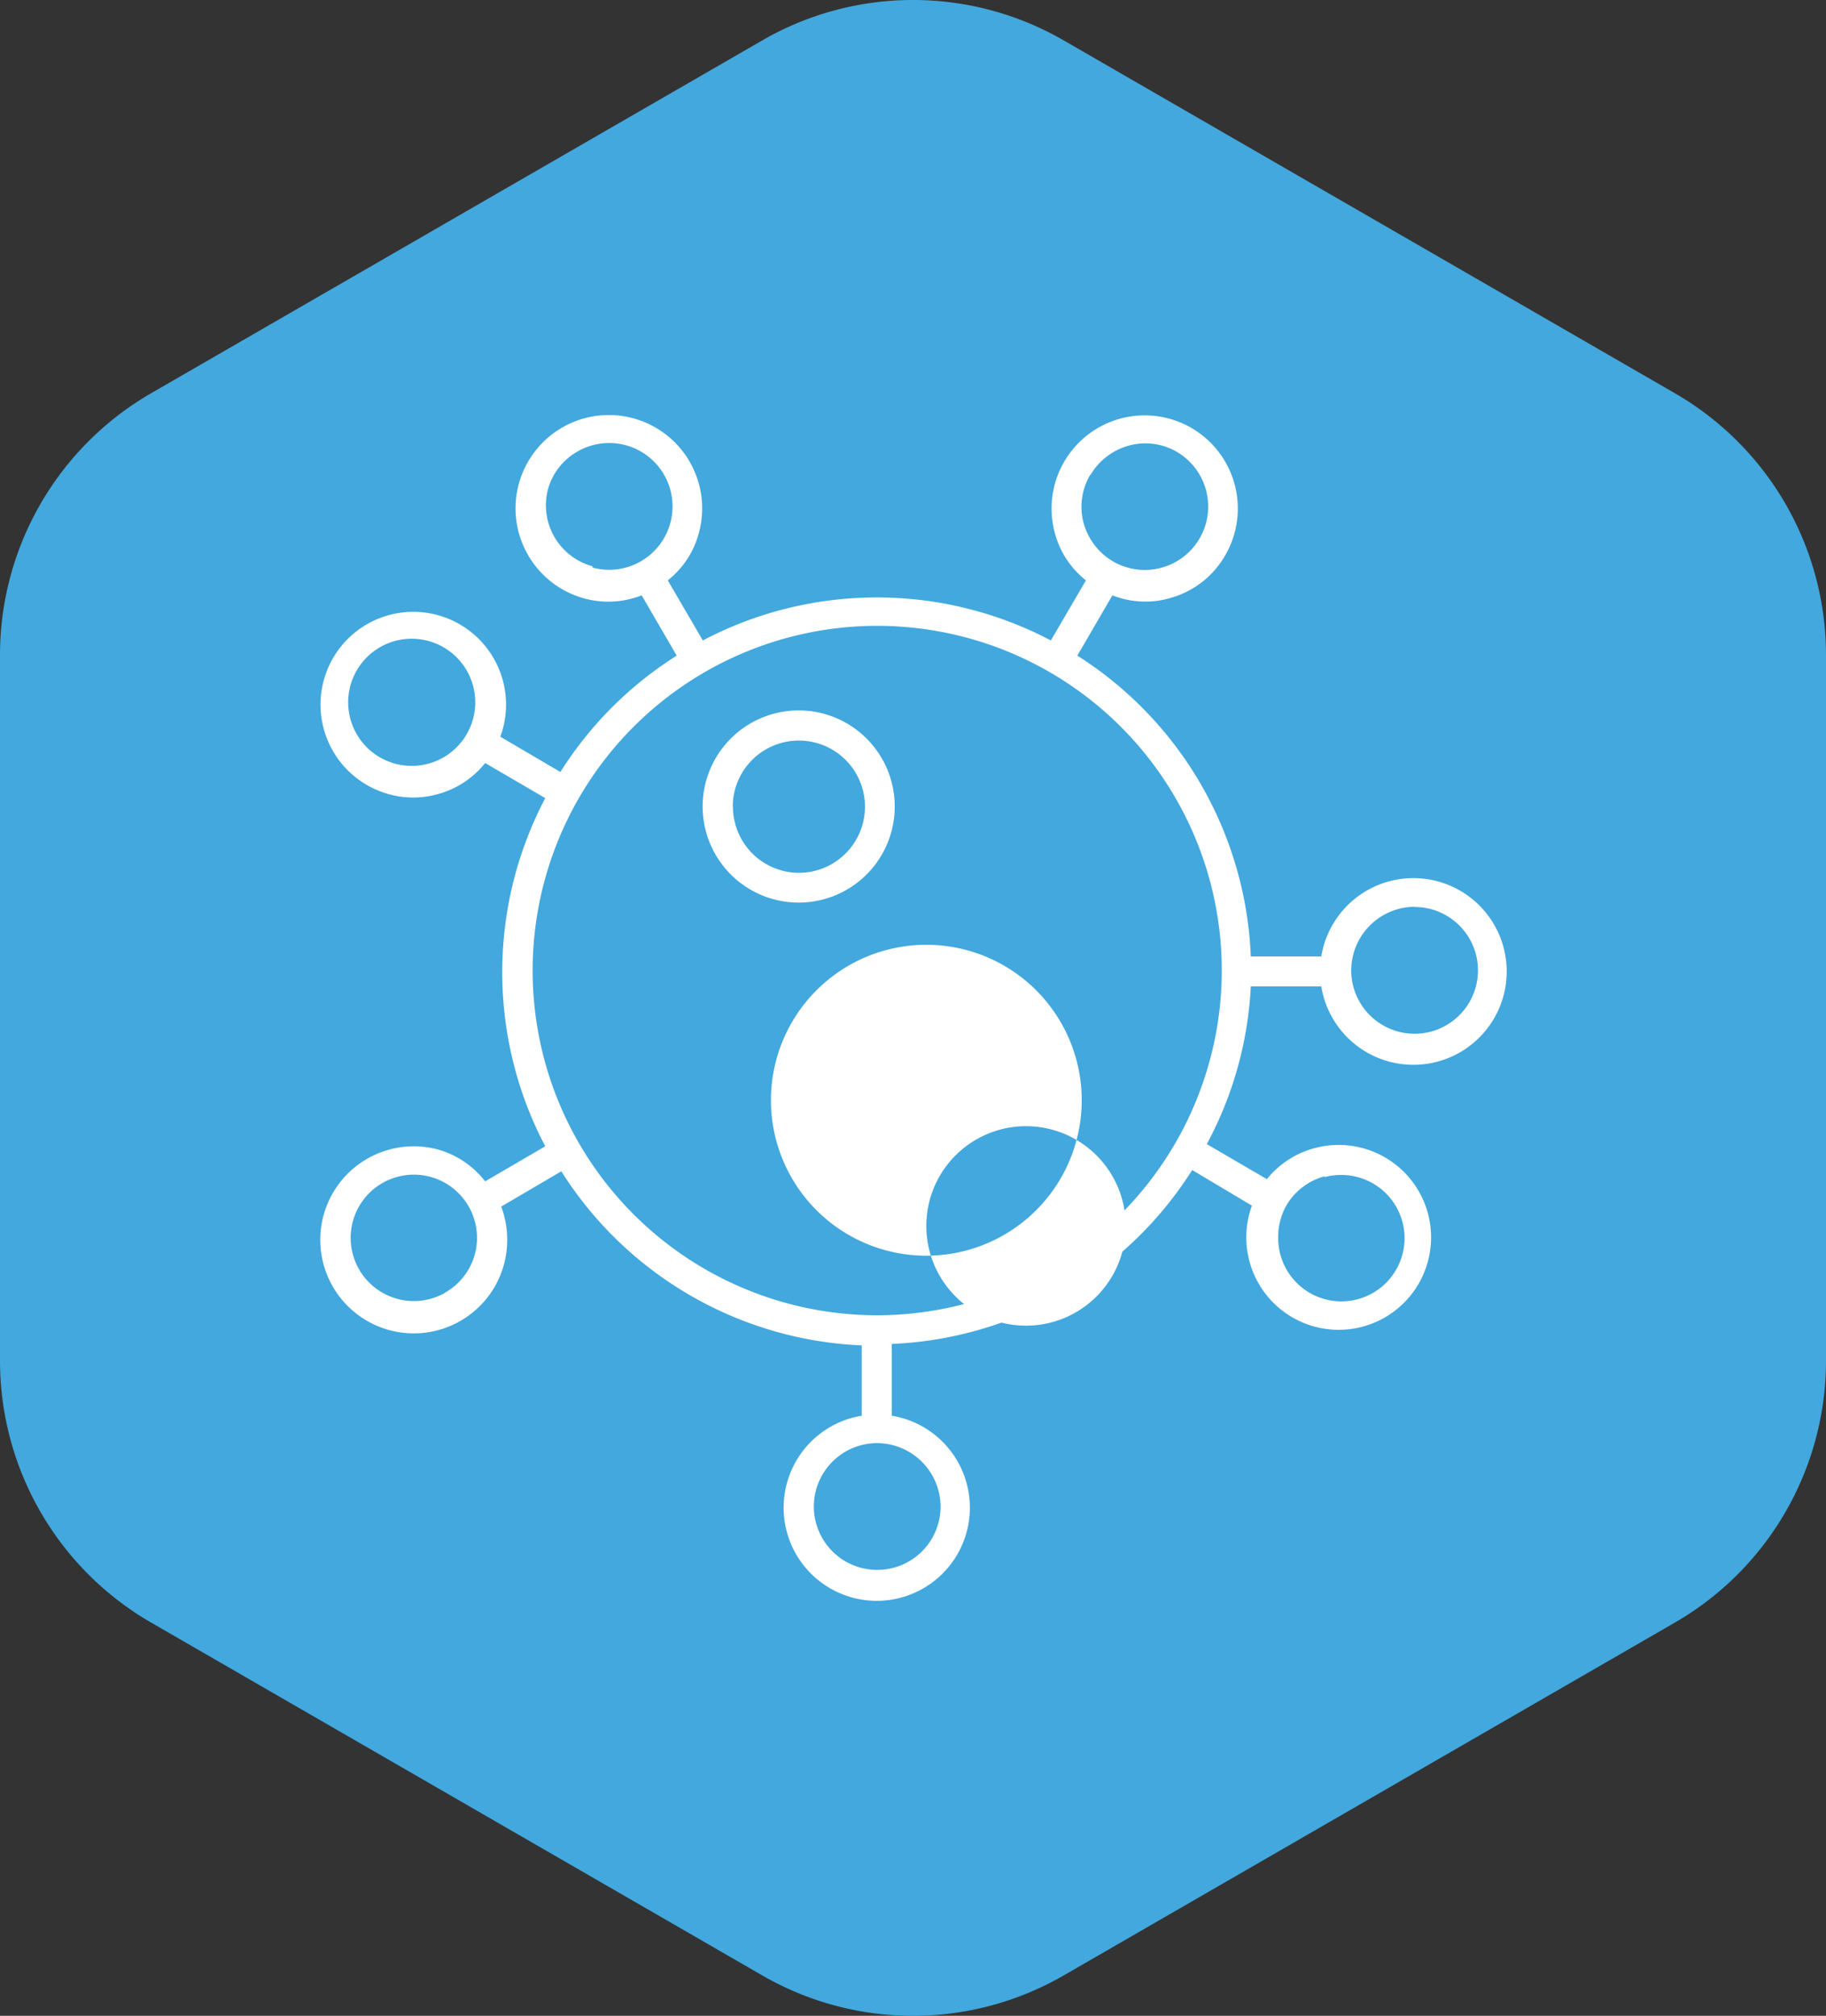
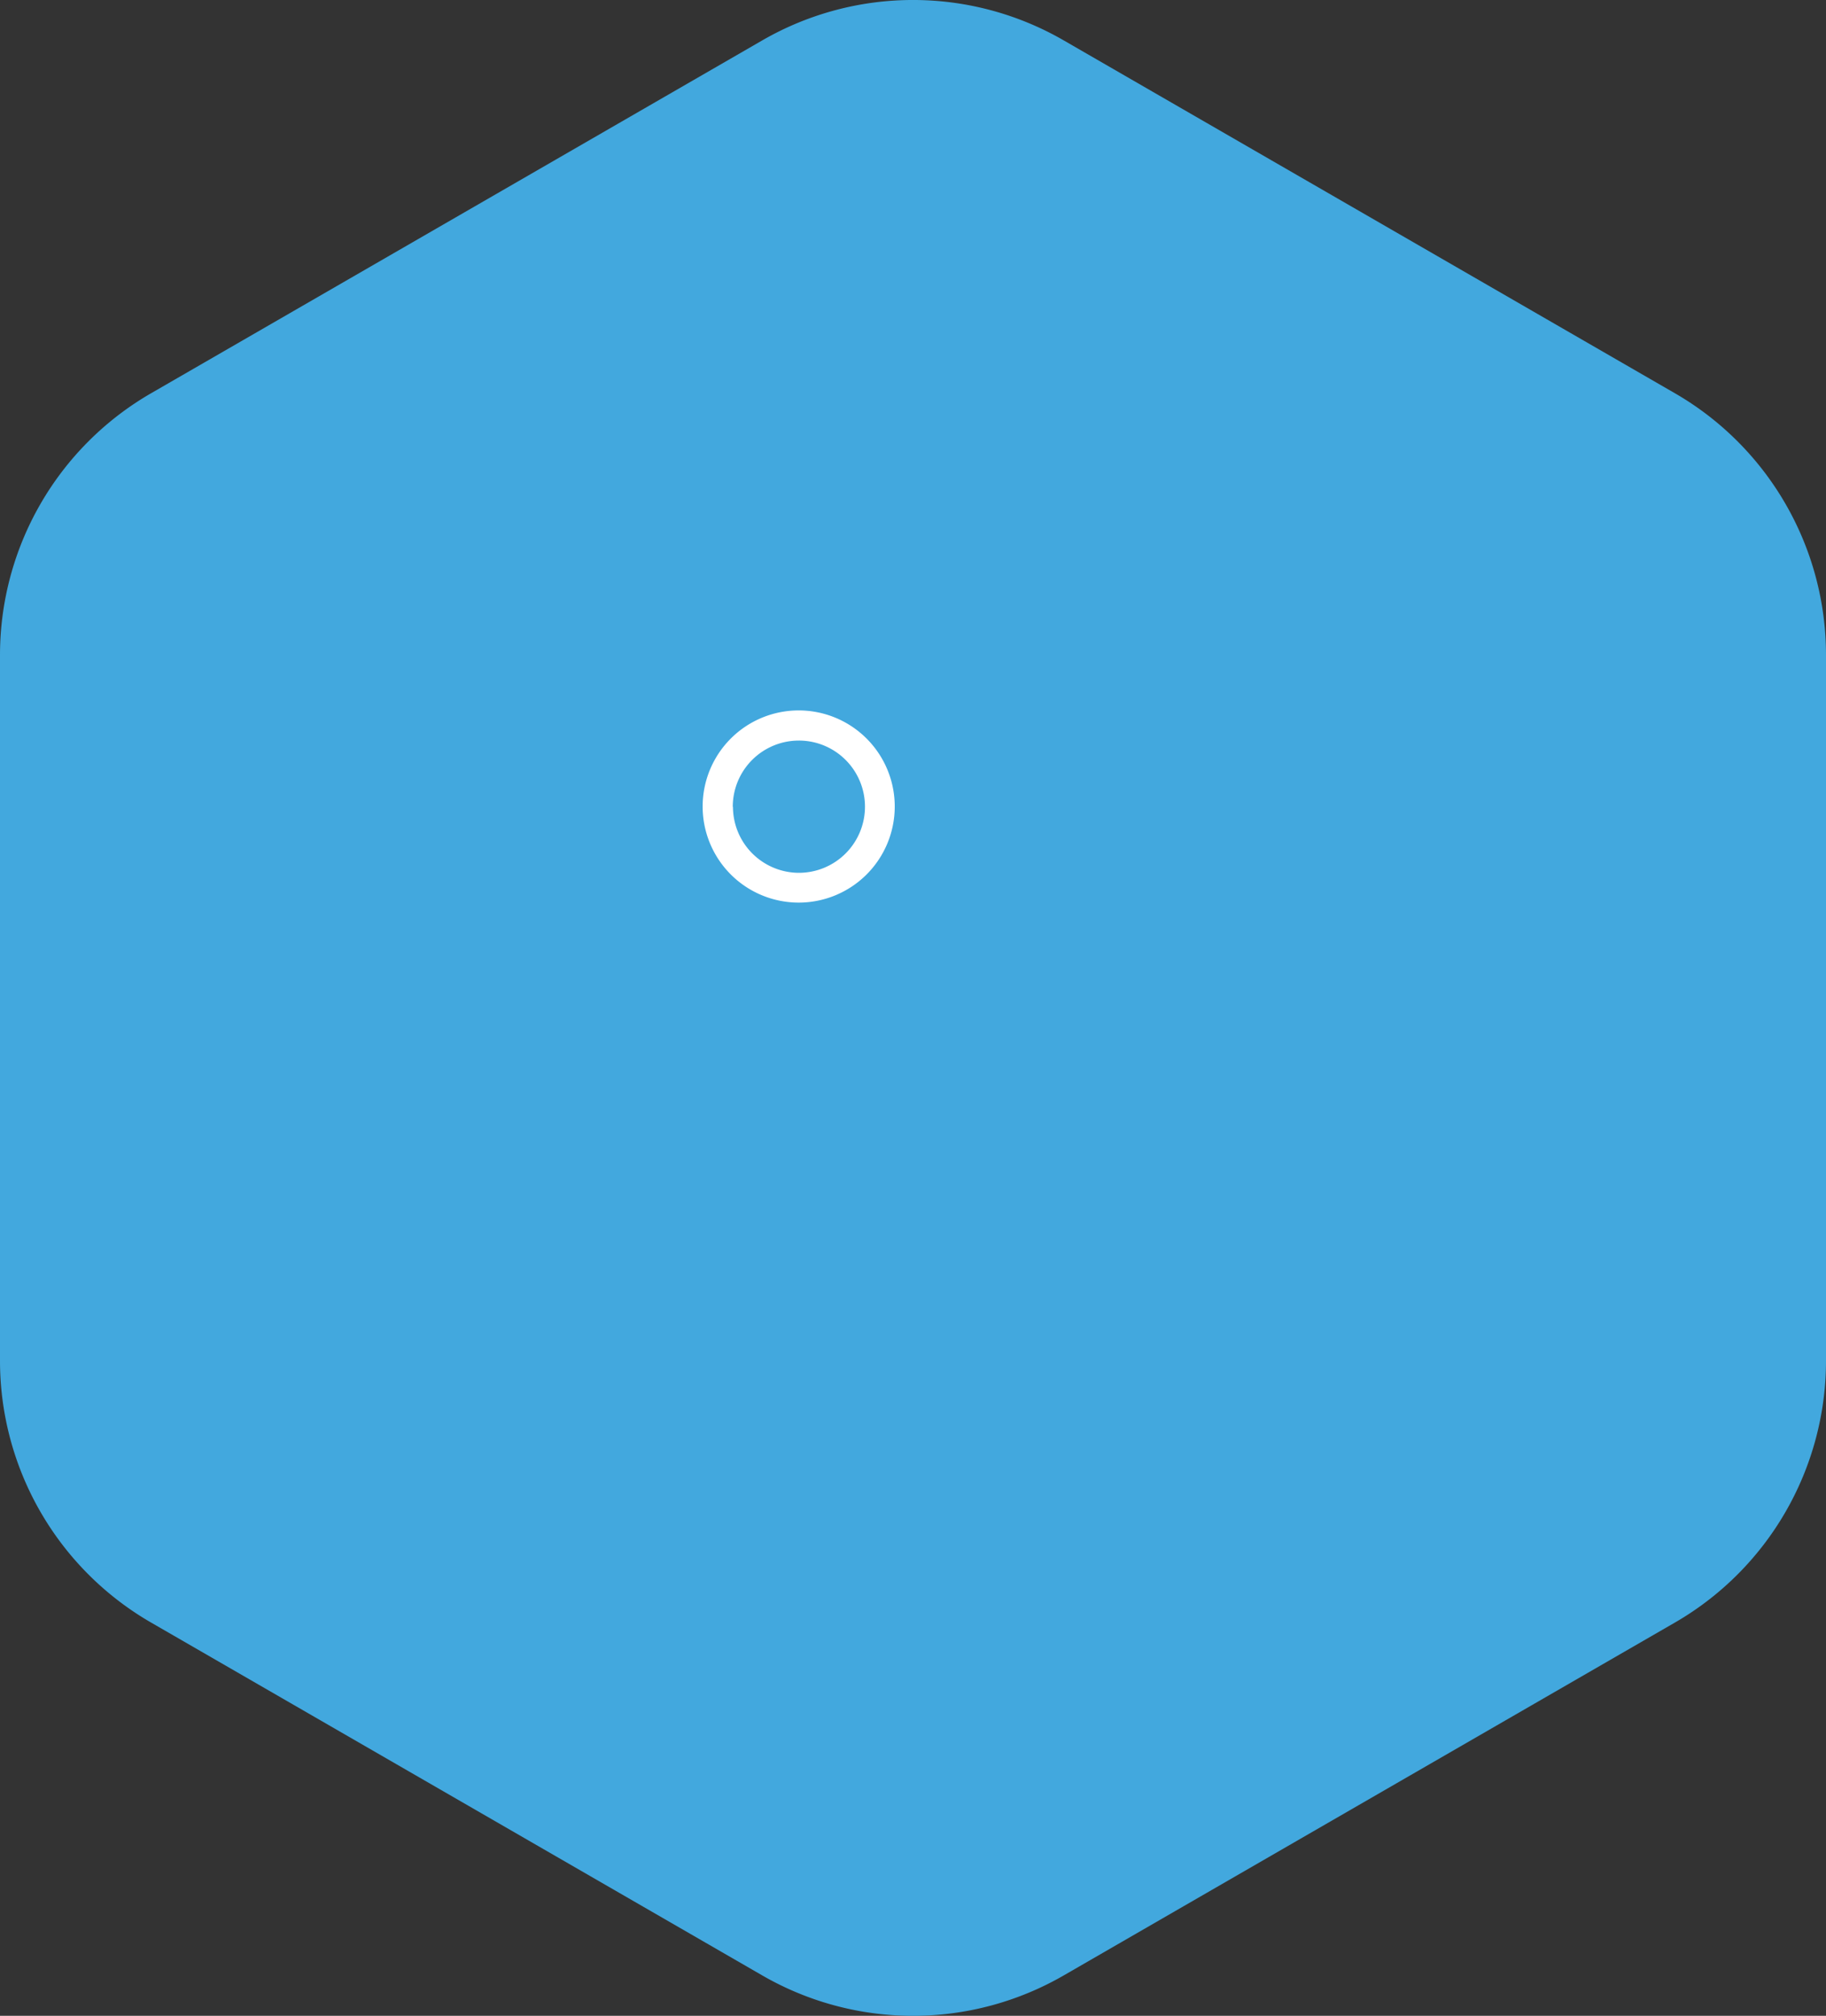
<svg xmlns="http://www.w3.org/2000/svg" viewBox="0 0 100 110.35">
  <rect x="0" y="0" width="100" height="110.35" fill="#333333" stroke="none" />
  <defs>
    <style>.cls-1{fill:#42a8de;}.cls-2{fill:#fff;}</style>
  </defs>
  <g id="Layer_2" data-name="Layer 2">
    <g id="Layer_1-2" data-name="Layer 1">
      <path class="cls-1" d="M0,35.86V74.49A16.55,16.55,0,0,0,8.27,88.82l33.46,19.31a16.51,16.51,0,0,0,16.54,0L91.73,88.82A16.55,16.55,0,0,0,100,74.49V35.86a16.55,16.55,0,0,0-8.27-14.33L58.27,2.22a16.51,16.51,0,0,0-16.54,0L8.27,21.53A16.55,16.55,0,0,0,0,35.86Z" />
-       <path class="cls-2" d="M68.5,54h3.86a5.11,5.11,0,1,0,0-1.64H68.5A20.48,20.48,0,0,0,59,35.89l1.92-3.3a4.8,4.8,0,0,0,1.8.34A4.51,4.51,0,0,0,64,32.76a5,5,0,0,0,3.11-2.38h0a5.1,5.1,0,1,0-9.35-1.23,4.89,4.89,0,0,0,1.71,2.62l-1.92,3.29a20.46,20.46,0,0,0-19.06,0l-1.92-3.29a4.89,4.89,0,0,0,1.71-2.62A5.11,5.11,0,1,0,32,32.76h0a5,5,0,0,0,3.14-.17l1.92,3.3a20.39,20.39,0,0,0-6.37,6.37l-3.29-1.93a5.08,5.08,0,1,0-6.55,3,5,5,0,0,0,3.1.15,5,5,0,0,0,2.62-1.71l3.29,1.92a20.46,20.46,0,0,0,0,19.06l-3.29,1.92A5,5,0,0,0,24,62.93a5.12,5.12,0,1,0,3.6,6.29,5.21,5.21,0,0,0-.15-3.17l3.29-1.93a20.49,20.49,0,0,0,16.45,9.53V77.5a5.1,5.1,0,1,0,1.65,0V73.57a20.48,20.48,0,0,0,16.45-9.52L68.56,66A5.06,5.06,0,1,0,72,62.85a5,5,0,0,0-2.62,1.7l-3.29-1.92A20.33,20.33,0,0,0,68.5,54ZM59.72,26a3.51,3.51,0,0,1,3-1.73,3.43,3.43,0,0,1,1.72.46,3.47,3.47,0,0,1-3.49,6h0a3.52,3.52,0,0,1-1.61-2.11A3.45,3.45,0,0,1,59.7,26Zm-27.27,5A3.46,3.46,0,0,1,30,26.82v0a3.43,3.43,0,0,1,1.62-2.1,3.47,3.47,0,1,1,.83,6.35ZM23.51,41.79a3.48,3.48,0,1,1,2.06-1.62,3.47,3.47,0,0,1-2.06,1.62Zm.83,29A3.46,3.46,0,1,1,26,68.68,3.46,3.46,0,0,1,24.34,70.78Zm48.19-6.35a3.37,3.37,0,0,1,.9-.12A3.46,3.46,0,1,1,70,67.78,3.54,3.54,0,0,1,70.44,66h0a3.49,3.49,0,0,1,2.11-1.61Zm4.9-14.79A3.47,3.47,0,1,1,74,53.11h0A3.49,3.49,0,0,1,77.43,49.64ZM51.51,82.5A3.47,3.47,0,1,1,48,79h0A3.49,3.49,0,0,1,51.51,82.5ZM48,72A18.87,18.87,0,1,1,66.91,53.16h0A18.89,18.89,0,0,1,48,72Z" />
      <path class="cls-2" d="M49,44.17a5.26,5.26,0,1,0-5.27,5.24h0A5.26,5.26,0,0,0,49,44.17Zm-8.87,0a3.62,3.62,0,1,1,3.63,3.61h0a3.62,3.62,0,0,1-3.62-3.6h0Z" />
-       <path class="cls-2" d="M50.73,51.72a8.51,8.51,0,1,0,8.51,8.51h0A8.51,8.51,0,0,0,50.73,51.72Zm0,15.36a5.46,5.46,0,1,1,0,.06h0Z" />
    </g>
  </g>
</svg>